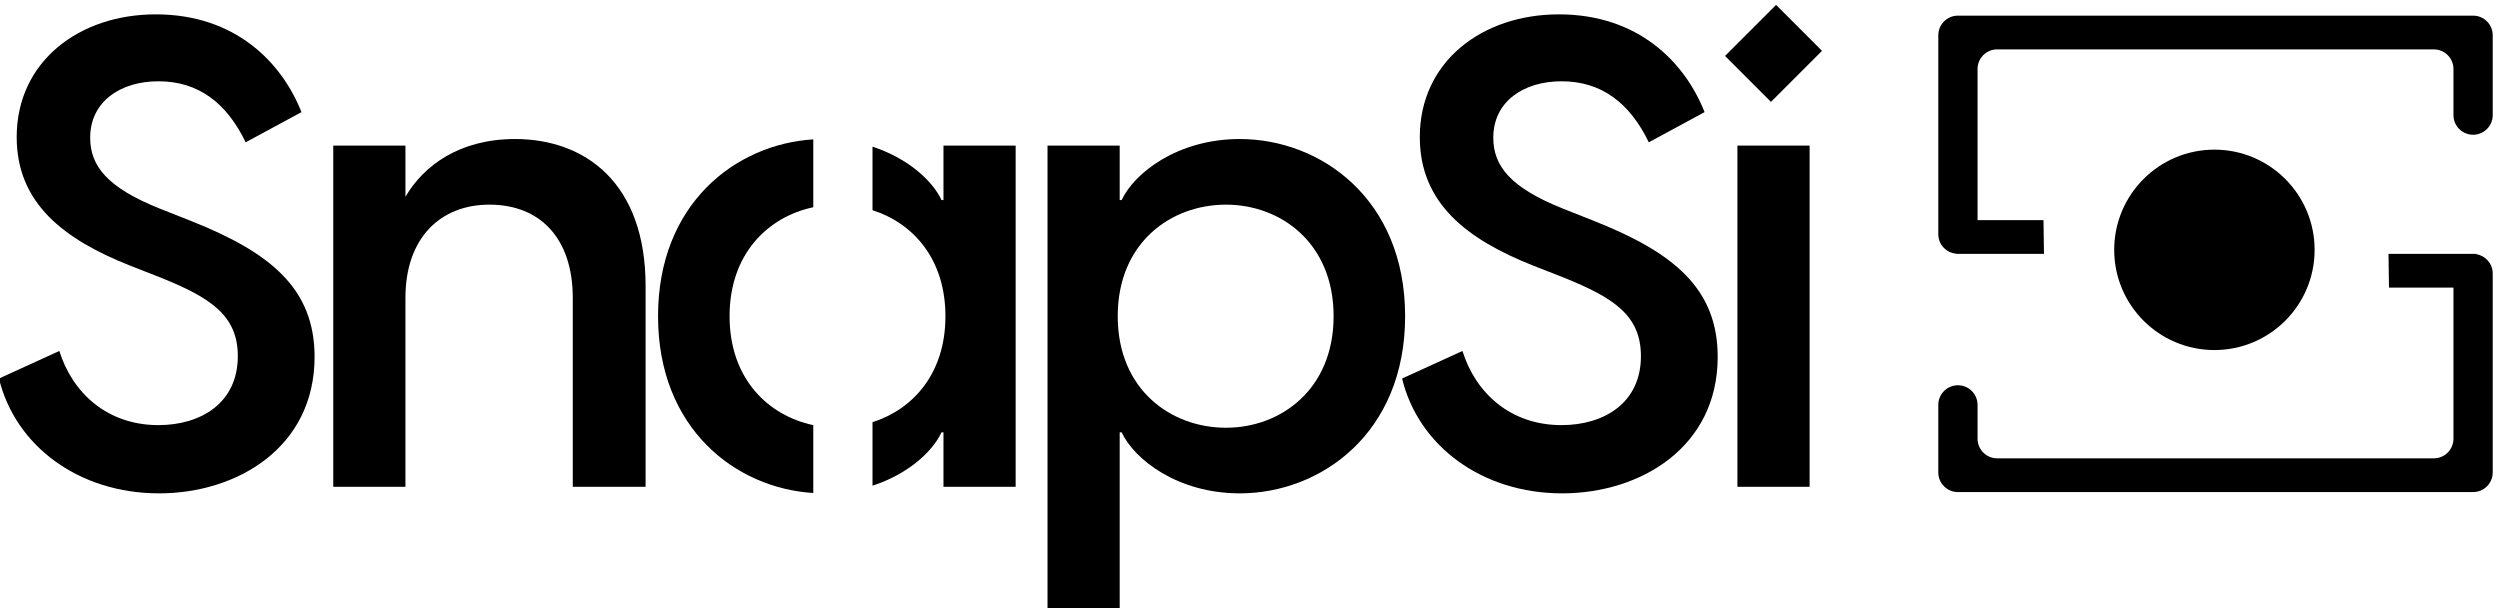
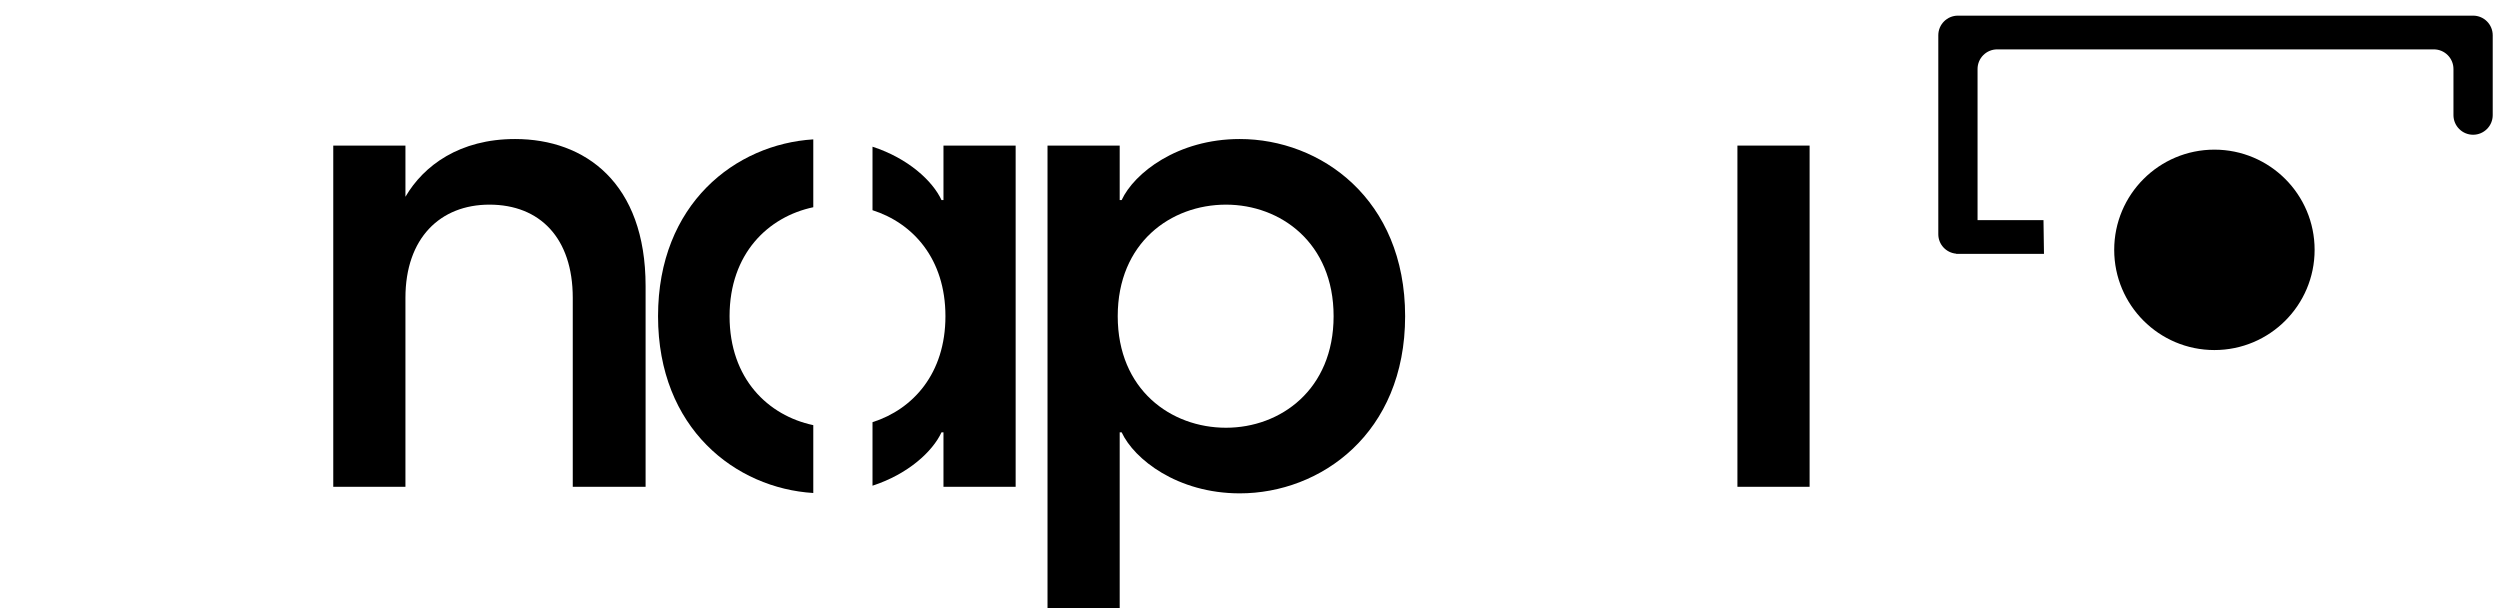
<svg xmlns="http://www.w3.org/2000/svg" viewBox="0 0 1082.828 263.373" xml:space="preserve" id="svg2" version="1.1">
  <defs id="defs6" />
  <g transform="matrix(0.133,0,0,-0.133,-178.828,851.444)" id="g12">
    <path id="path14" style="fill:currentColor;fill-opacity:1;fill-rule:nonzero;stroke:none" d="M 9398.5,6350.9 H 7720.81 c -35.3,0 -63.92,-28.62 -63.92,-63.93 v -647.93 c 0,-33.36 25.66,-60.45 58.28,-63.35 l 0.04,-0.57 h 285.85 l -1.6,109.86 h -214.72 v 492.13 c 0,35.31 28.62,63.92 63.92,63.92 h 1422 c 35.3,0 63.92,-28.61 63.92,-63.92 v -150.18 c 0,-35.3 28.62,-63.92 63.92,-63.92 35.31,0 63.92,28.62 63.92,63.92 v 260.04 c 0,35.31 -28.61,63.93 -63.92,63.93" />
-     <path id="path16" style="fill:currentColor;fill-opacity:1;fill-rule:nonzero;stroke:none" d="m 9408.93,5574.07 -0.06,1.05 h -285.84 l 1.6,-109.86 h 209.95 v -492.13 c 0,-35.3 -28.62,-63.92 -63.92,-63.92 h -1422 c -35.3,0 -63.92,28.62 -63.92,63.92 v 110.17 c 0,35.31 -28.62,63.93 -63.93,63.93 -35.3,0 -63.92,-28.62 -63.92,-63.93 v -220.03 c 0,-35.3 28.62,-63.92 63.92,-63.92 H 9398.5 c 35.31,0 63.92,28.62 63.92,63.92 v 647.93 c 0,31.73 -23.18,57.87 -53.49,62.87" />
    <path id="path18" style="fill:currentColor;fill-opacity:1;fill-rule:nonzero;stroke:none" d="m 8392.97,5588.17 c 0,112.7 79.7,172.24 163.09,174.81 83.39,-2.57 163.1,-62.1 163.1,-174.8 0,-112.7 -79.71,-172.23 -163.1,-174.81 -83.39,2.58 -163.09,62.11 -163.09,174.8 z m 163.09,-277.28 c 5.24,-0.32 10.53,-0.54 15.95,-0.54 126.57,0 259.31,93.64 259.31,277.83 0,184.19 -132.74,277.83 -259.31,277.83 -5.42,0 -10.71,-0.23 -15.95,-0.55 -5.23,0.32 -10.53,0.55 -15.95,0.55 -126.56,0 -259.31,-93.65 -259.31,-277.84 0,-184.19 132.75,-277.82 259.31,-277.82 5.42,0 10.72,0.22 15.95,0.54" />
    <path id="path20" style="fill:currentColor;fill-opacity:1;fill-rule:nonzero;stroke:none" d="m 8882.39,5588.18 c 0,-180.23 -146.1,-326.33 -326.33,-326.33 -180.22,0 -326.33,146.1 -326.33,326.33 0,180.22 146.11,326.33 326.33,326.33 180.23,0 326.33,-146.11 326.33,-326.33" />
-     <path id="path22" style="fill:currentColor;fill-opacity:1;fill-rule:nonzero;stroke:none" d="m 1967.32,5681.97 -102.57,40.59 c -170.95,68.39 -226.51,138.91 -226.51,230.79 0,117.53 98.3,183.77 222.23,183.77 130.36,0 222.25,-70.52 284.21,-198.73 l 181.64,98.3 c -64.11,162.39 -215.83,318.39 -474.39,318.39 -250.01,0 -453.02,-153.85 -453.02,-399.6 0,-215.81 153.86,-333.35 369.68,-418.83 l 98.3,-38.46 c 164.54,-66.25 252.15,-123.93 252.15,-256.43 0,-151.71 -119.67,-224.37 -258.57,-224.37 -166.67,0 -279.92,104.72 -322.66,241.48 l -196.6,-89.76 c 53.43,-220.1 260.71,-373.95 521.4,-373.95 254.29,0 506.44,149.58 506.44,444.47 0,222.24 -143.17,339.76 -401.73,442.34" />
    <path id="path24" style="fill:currentColor;fill-opacity:1;fill-rule:nonzero;stroke:none" d="m 3021.79,5949.08 c -179.5,0 -297.02,-85.48 -356.86,-188.06 v 166.69 H 2429.88 V 4816.53 h 235.05 v 615.41 c 0,194.47 113.25,303.45 273.52,303.45 164.54,0 271.39,-108.98 271.39,-303.45 v -615.41 h 237.19 v 653.88 c 0,335.5 -196.59,478.67 -425.24,478.67" />
    <path id="path26" style="fill:currentColor;fill-opacity:1;fill-rule:nonzero;stroke:none" d="m 4417.11,5750.34 h -6.41 c -28.82,62.18 -108.43,136.02 -224.69,173.75 v -206.78 c 131.78,-42.07 237.51,-158.25 237.51,-345.2 0,-186.93 -105.73,-303.11 -237.51,-345.18 v -206.79 c 116.26,37.73 195.87,111.56 224.69,173.75 h 6.41 v -177.36 h 235.05 v 1111.18 h -235.05 v -177.37" />
    <path id="path28" style="fill:currentColor;fill-opacity:1;fill-rule:nonzero;stroke:none" d="m 3720.49,5372.11 c 0,203.93 125.74,323.75 272.64,354.84 v 220.99 c -252.42,-15.54 -505.57,-209.28 -505.57,-575.83 0,-366.55 253.15,-560.28 505.57,-575.81 v 220.99 c -146.9,31.09 -272.64,150.91 -272.64,354.82" />
    <path id="path30" style="fill:currentColor;fill-opacity:1;fill-rule:nonzero;stroke:none" d="m 5337.17,5008.85 c -179.5,0 -352.58,123.94 -352.58,363.26 0,239.34 173.08,363.28 352.58,363.28 177.36,0 350.45,-123.94 350.45,-363.28 0,-239.32 -173.09,-363.26 -350.45,-363.26 z m 44.88,940.23 c -203.01,0 -344.04,-111.13 -384.64,-198.74 H 4991 v 177.37 H 4755.94 V 4410.53 H 4991 v 583.36 h 6.41 c 40.6,-87.61 181.63,-198.73 384.64,-198.73 262.83,0 538.49,194.45 538.49,576.95 0,382.5 -275.66,576.97 -538.49,576.97" />
-     <path id="path32" style="fill:currentColor;fill-opacity:1;fill-rule:nonzero;stroke:none" d="m 6536.73,5681.97 -102.57,40.59 c -170.95,68.39 -226.51,138.91 -226.51,230.79 0,117.53 98.3,183.77 222.24,183.77 130.35,0 222.24,-70.52 284.2,-198.73 l 181.64,98.3 c -64.11,162.39 -215.82,318.39 -474.39,318.39 -250.01,0 -453.01,-153.85 -453.01,-399.6 0,-215.81 153.85,-333.35 369.68,-418.83 l 98.29,-38.46 c 164.54,-66.25 252.15,-123.93 252.15,-256.43 0,-151.71 -119.67,-224.37 -258.56,-224.37 -166.68,0 -279.93,104.72 -322.67,241.48 l -196.6,-89.76 c 53.43,-220.1 260.71,-373.95 521.4,-373.95 254.29,0 506.44,149.58 506.44,444.47 0,222.24 -143.16,339.76 -401.73,442.34" />
    <path id="path34" style="fill:currentColor;fill-opacity:1;fill-rule:nonzero;stroke:none" d="m 7002.7,4816.53 h 235.06 V 5927.71 H 7002.7 V 4816.53" />
-     <path id="path36" style="fill:currentColor;fill-opacity:1;fill-rule:nonzero;stroke:none" d="m 7278.13,6236.24 -149.59,149.59 -166.21,-166.2 149.59,-149.6 166.21,166.21" />
  </g>
</svg>